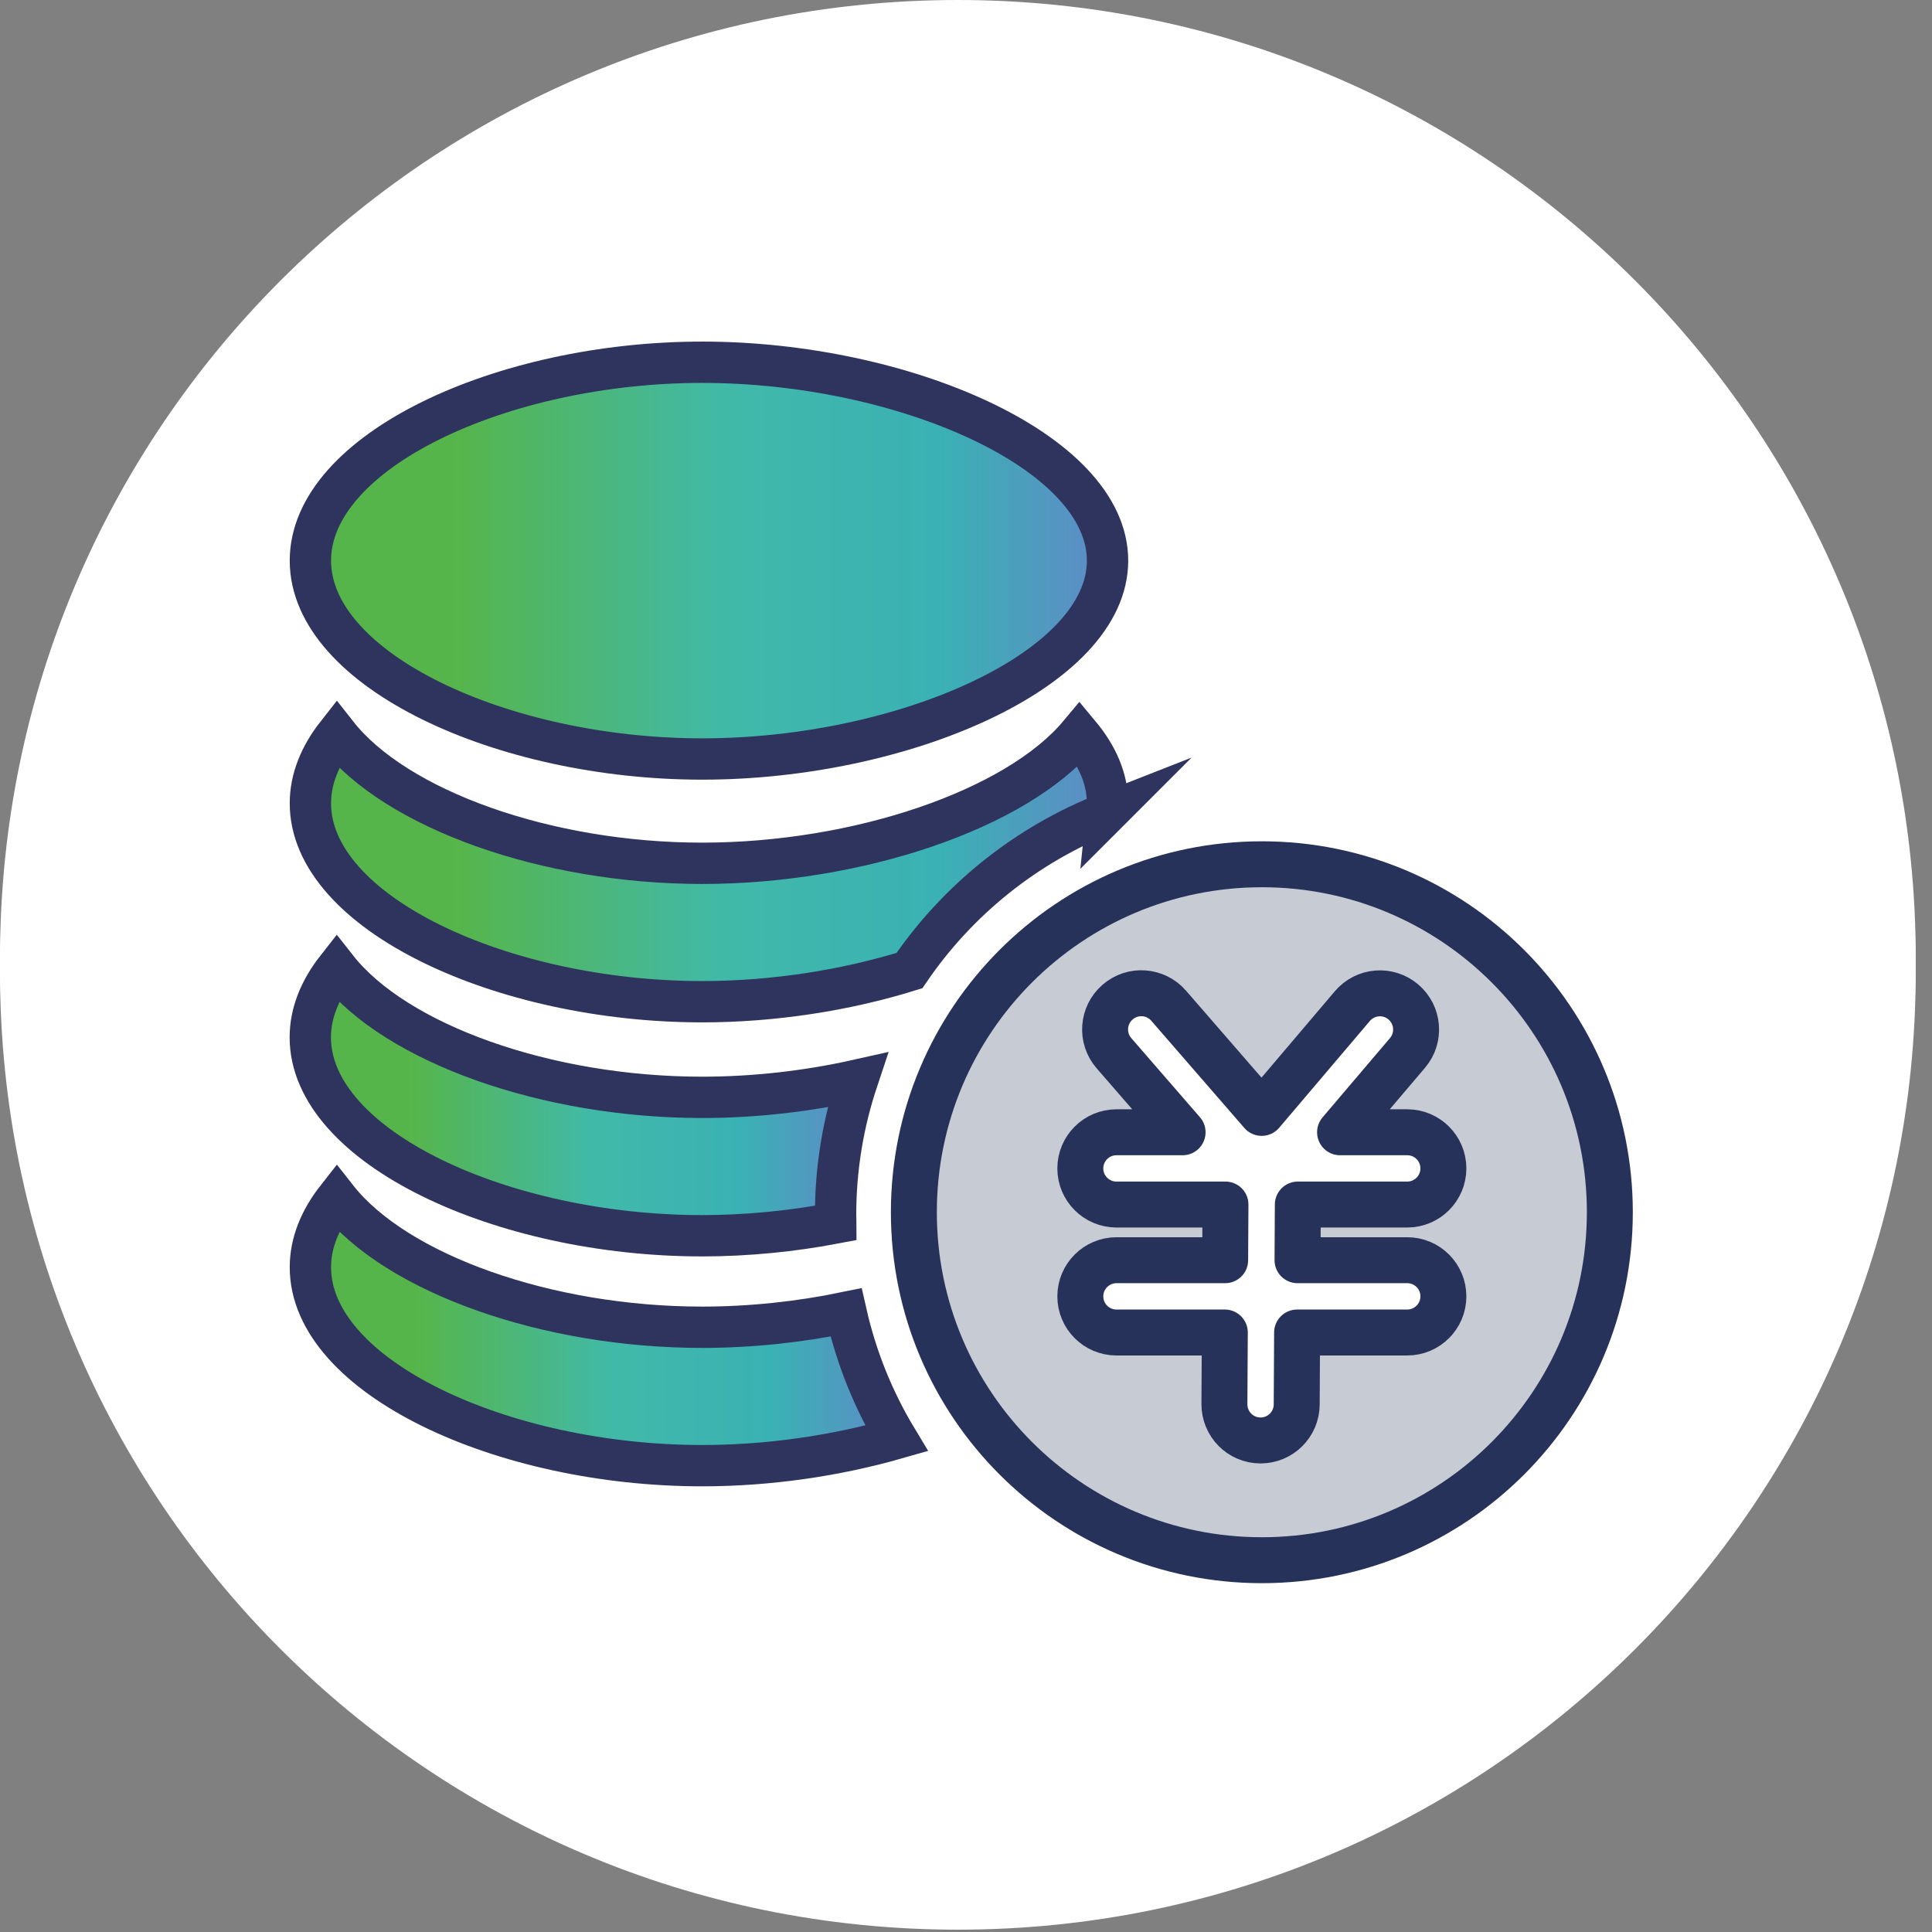
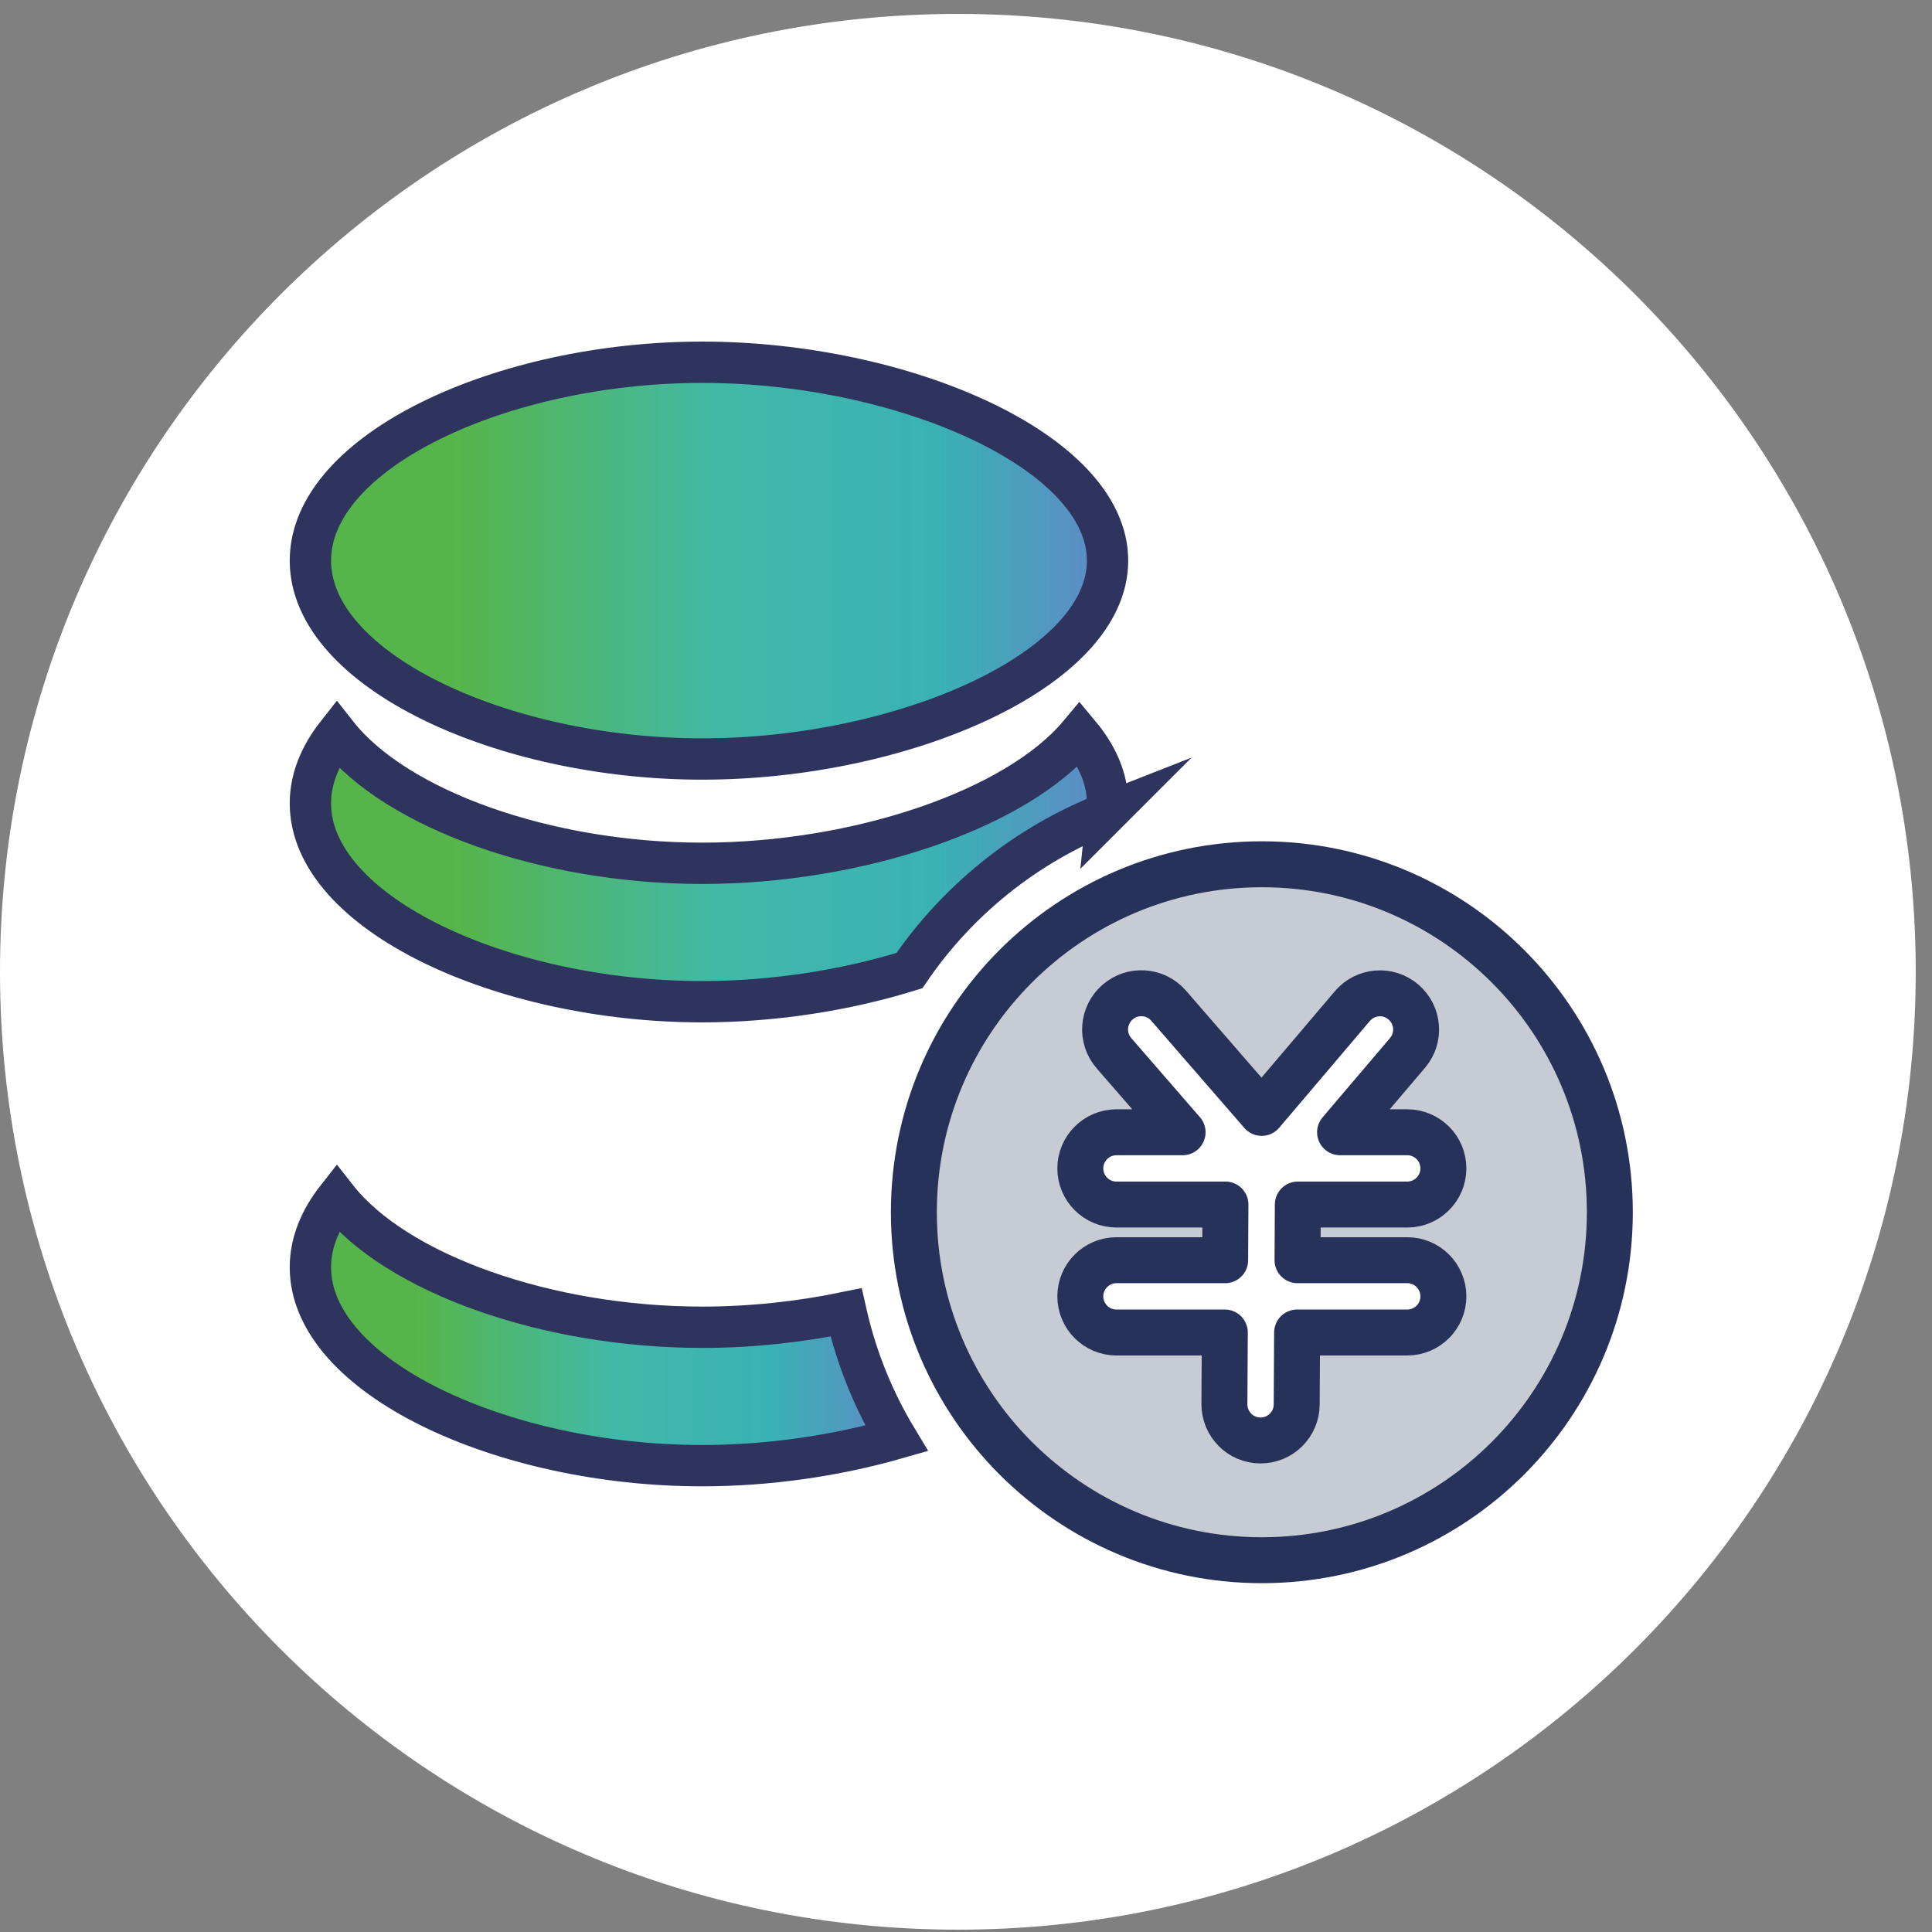
<svg xmlns="http://www.w3.org/2000/svg" width="64" height="64" viewBox="0 0 64 64" fill="none">
  <rect x="0" y="0" width="64" height="64" fill="#808080" stroke="none" />
  <path d="M31.731 63.923C49.255 63.923 63.461 49.716 63.461 32.192C63.461 14.668 49.255 0.461 31.731 0.461C14.206 0.461 0 14.668 0 32.192C0 49.716 14.206 63.923 31.731 63.923Z" fill="white" />
-   <path d="M31.731 63.461C49.255 63.461 63.461 49.255 63.461 31.731C63.461 14.206 49.255 0 31.731 0C14.206 0 0 14.206 0 31.731C0 49.255 14.206 63.461 31.731 63.461Z" fill="white" />
  <path fill-rule="evenodd" clip-rule="evenodd" d="M41.801 28.63C35.433 28.63 30.273 33.792 30.273 40.157C30.273 46.522 35.436 51.684 41.801 51.684C48.166 51.684 53.328 46.522 53.328 40.157C53.328 33.792 48.166 28.63 41.801 28.63ZM46.617 41.746C47.28 41.746 47.814 42.283 47.814 42.944C47.814 43.604 47.277 44.141 46.617 44.141H42.968L42.955 46.525C42.952 47.185 42.415 47.717 41.758 47.717H41.752C41.089 47.714 40.558 47.175 40.56 46.511L40.574 44.141H36.985C36.322 44.141 35.787 43.604 35.787 42.944C35.787 42.283 36.324 41.746 36.985 41.746H40.585L40.595 39.902H36.985C36.322 39.902 35.787 39.365 35.787 38.705C35.787 38.045 36.324 37.508 36.985 37.508H39.175L36.901 34.888C36.467 34.388 36.52 33.631 37.022 33.196C37.522 32.761 38.279 32.815 38.714 33.317L41.795 36.866L44.799 33.328C45.229 32.823 45.983 32.762 46.488 33.191C46.992 33.621 47.054 34.375 46.625 34.88L44.391 37.508H46.617C47.28 37.508 47.814 38.045 47.814 38.705C47.814 39.365 47.277 39.902 46.617 39.902H42.992L42.982 41.746H46.617Z" fill="#C7CBD4" stroke="#27325A" stroke-width="1.522" stroke-linejoin="round" />
  <path fill-rule="evenodd" clip-rule="evenodd" d="M36.689 18.571C36.689 22.201 29.881 25.143 23.262 25.143C16.642 25.143 10.282 22.201 10.282 18.571C10.282 14.942 16.639 12 23.262 12C29.884 12 36.689 14.942 36.689 18.571Z" fill="url(#paint0_linear_2759_21783)" stroke="#2E345E" stroke-width="1.369" stroke-miterlimit="10" />
  <path fill-rule="evenodd" clip-rule="evenodd" d="M36.67 26.931C36.681 26.826 36.689 26.719 36.689 26.611C36.689 25.803 36.351 25.033 35.755 24.319C33.669 26.818 28.41 28.598 23.262 28.598C18.113 28.598 13.125 26.818 11.16 24.319C10.599 25.033 10.282 25.806 10.282 26.611C10.282 30.241 16.639 33.183 23.262 33.183C25.632 33.183 28.026 32.804 30.126 32.152C31.72 29.811 33.999 27.975 36.673 26.928L36.67 26.931Z" fill="url(#paint1_linear_2759_21783)" stroke="#2E345E" stroke-width="1.369" stroke-miterlimit="10" />
-   <path fill-rule="evenodd" clip-rule="evenodd" d="M27.68 40.235C27.68 38.678 27.938 37.18 28.405 35.779C26.762 36.147 25.004 36.351 23.259 36.351C18.11 36.351 13.122 34.571 11.157 32.072C10.596 32.786 10.279 33.559 10.279 34.364C10.279 37.994 16.636 40.936 23.259 40.936C24.751 40.936 26.255 40.785 27.688 40.512C27.688 40.418 27.68 40.327 27.68 40.233V40.235Z" fill="url(#paint2_linear_2759_21783)" stroke="#2E345E" stroke-width="1.369" stroke-miterlimit="10" />
  <path fill-rule="evenodd" clip-rule="evenodd" d="M28.026 43.475C26.494 43.792 24.872 43.967 23.262 43.967C18.113 43.967 13.125 42.187 11.16 39.688C10.599 40.402 10.282 41.175 10.282 41.98C10.282 45.609 16.639 48.552 23.262 48.552C25.474 48.552 27.707 48.221 29.699 47.65C28.931 46.375 28.362 44.968 28.026 43.475Z" fill="url(#paint3_linear_2759_21783)" stroke="#2E345E" stroke-width="1.369" stroke-miterlimit="10" />
  <defs>
    <linearGradient id="paint0_linear_2759_21783" x1="10.282" y1="18.571" x2="36.689" y2="18.571" gradientUnits="userSpaceOnUse">
      <stop offset="0.18" stop-color="#56B54A" />
      <stop offset="0.52" stop-color="#41B9A9" />
      <stop offset="0.79" stop-color="#3AB1B4" />
      <stop offset="1" stop-color="#5F8AC7" />
    </linearGradient>
    <linearGradient id="paint1_linear_2759_21783" x1="10.282" y1="28.751" x2="36.689" y2="28.751" gradientUnits="userSpaceOnUse">
      <stop offset="0.18" stop-color="#56B54A" />
      <stop offset="0.52" stop-color="#41B9A9" />
      <stop offset="0.79" stop-color="#3AB1B4" />
      <stop offset="1" stop-color="#5F8AC7" />
    </linearGradient>
    <linearGradient id="paint2_linear_2759_21783" x1="10.282" y1="36.504" x2="28.405" y2="36.504" gradientUnits="userSpaceOnUse">
      <stop offset="0.18" stop-color="#56B54A" />
      <stop offset="0.52" stop-color="#41B9A9" />
      <stop offset="0.79" stop-color="#3AB1B4" />
      <stop offset="1" stop-color="#5F8AC7" />
    </linearGradient>
    <linearGradient id="paint3_linear_2759_21783" x1="10.282" y1="44.12" x2="29.699" y2="44.12" gradientUnits="userSpaceOnUse">
      <stop offset="0.18" stop-color="#56B54A" />
      <stop offset="0.52" stop-color="#41B9A9" />
      <stop offset="0.79" stop-color="#3AB1B4" />
      <stop offset="1" stop-color="#5F8AC7" />
    </linearGradient>
  </defs>
</svg>